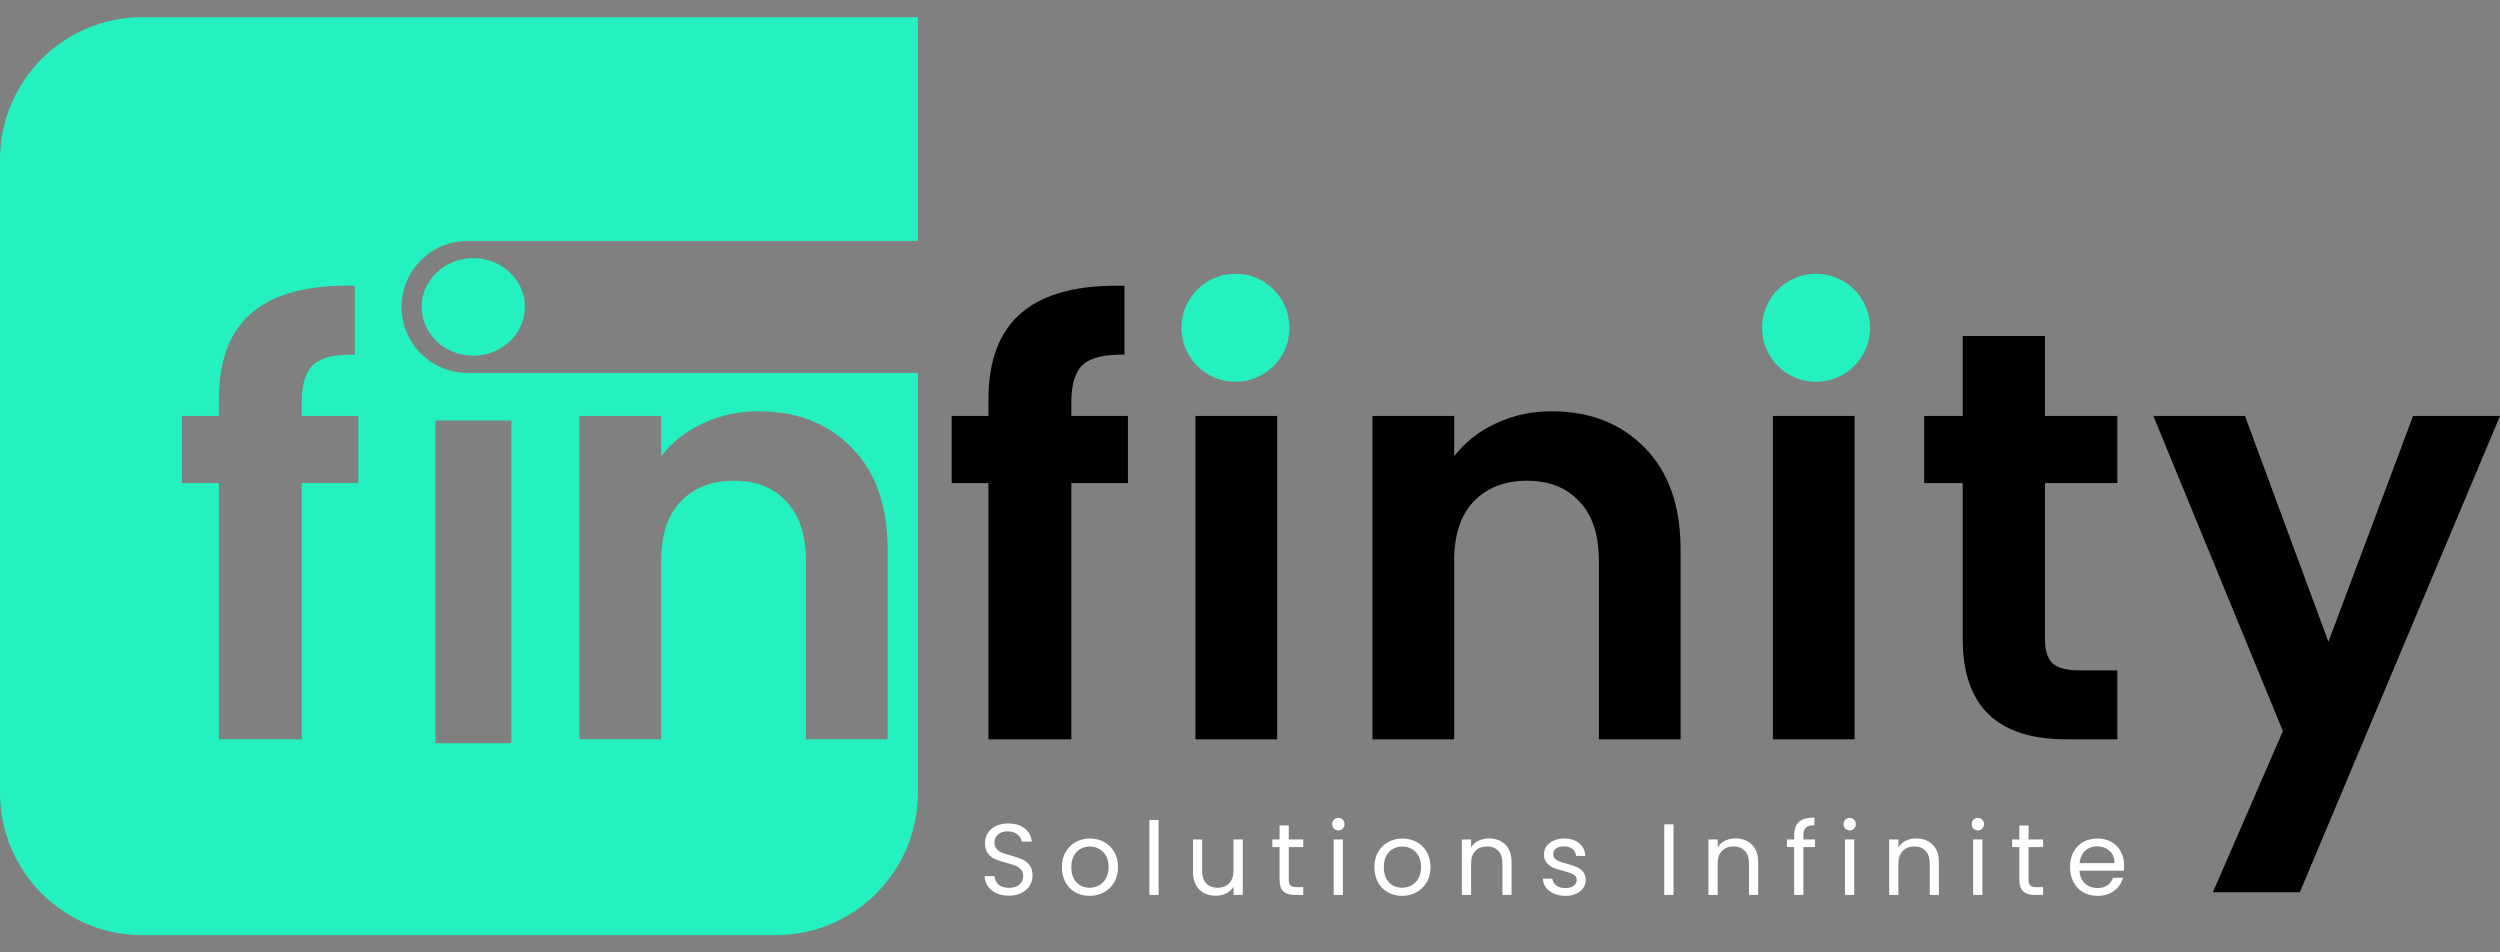
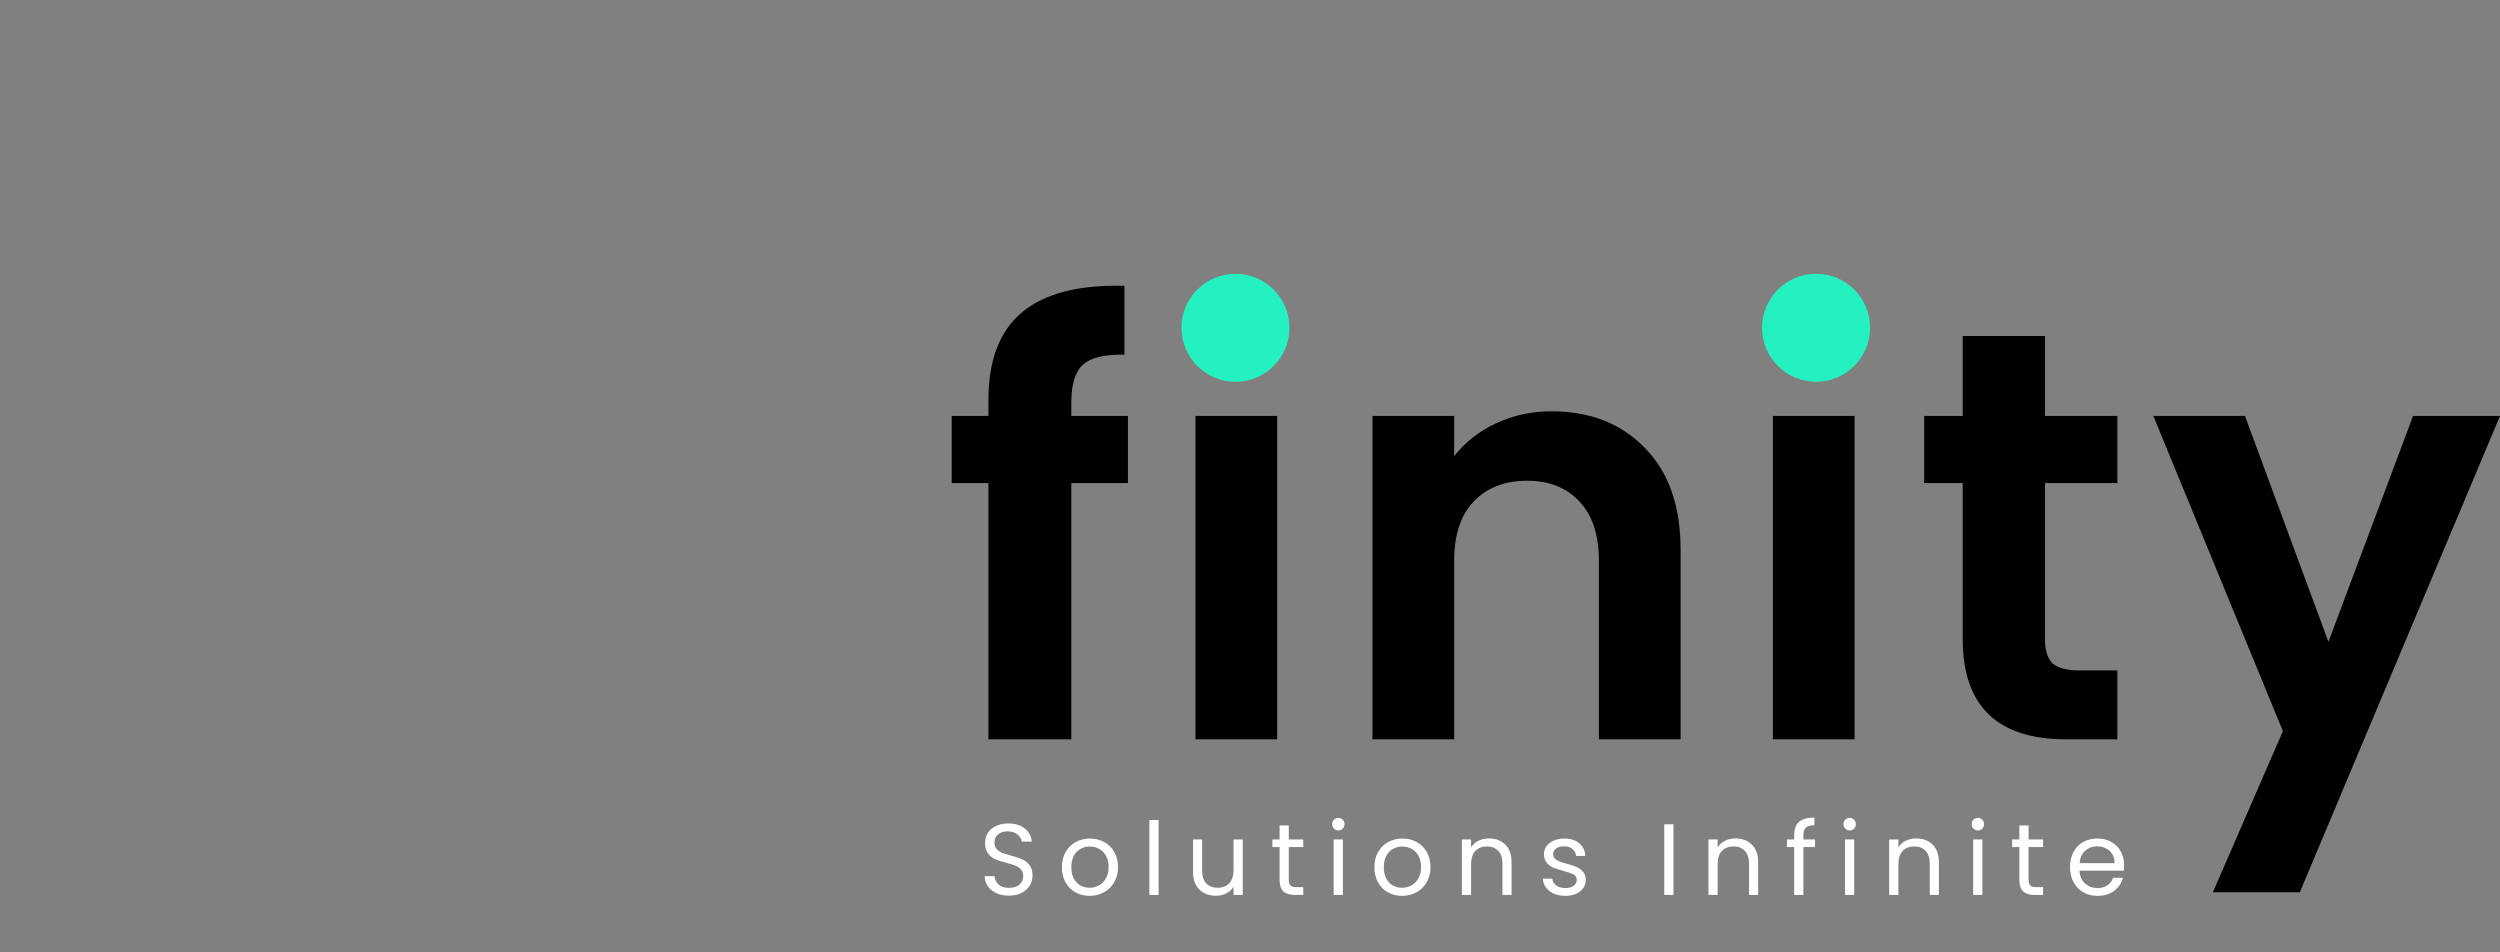
<svg xmlns="http://www.w3.org/2000/svg" width="105" height="40" viewBox="0 0 105 40" fill="none">
  <rect x="0" y="0" width="105" height="40" fill="#808080" stroke="none" />
  <g clip-path="url(#clip0_1_214)">
-     <path fill-rule="evenodd" clip-rule="evenodd" d="M0 6.7C0 3.398 2.677 0.721 5.978 0.721H38.551V10.119H19.637C18.107 10.119 16.866 11.36 16.866 12.89C16.866 14.421 18.107 15.662 19.637 15.662H38.551V33.299C38.551 36.601 35.875 39.278 32.573 39.278H5.978C2.677 39.278 0 36.601 0 33.299V6.7ZM19.878 14.939C21.075 14.939 22.046 14.022 22.046 12.89C22.046 11.759 21.075 10.842 19.878 10.842C18.68 10.842 17.709 11.759 17.709 12.89C17.709 14.022 18.68 14.939 19.878 14.939ZM15.049 20.288H12.671V31.05H9.191V20.288H7.647V17.469H9.191V16.783C9.191 15.116 9.665 13.89 10.613 13.106C11.56 12.322 12.99 11.954 14.902 12.003V14.895C14.069 14.879 13.489 15.018 13.162 15.312C12.835 15.606 12.672 16.137 12.672 16.906V17.469H15.049L15.049 20.288ZM31.863 17.273C33.48 17.273 34.788 17.788 35.784 18.818C36.781 19.831 37.28 21.253 37.28 23.083V31.05H33.848V23.549C33.848 22.47 33.579 21.645 33.039 21.073C32.5 20.485 31.765 20.191 30.834 20.191C29.886 20.191 29.134 20.485 28.579 21.073C28.039 21.645 27.77 22.47 27.77 23.549V31.05H24.338V17.469H27.77V19.161C28.227 18.573 28.807 18.115 29.51 17.788C30.229 17.445 31.013 17.273 31.863 17.273ZM21.479 17.661H18.291V31.214H21.479V17.661Z" fill="#25F0C0" />
    <path d="M47.373 20.289H44.995V31.051H41.515V20.289H39.971V17.47H41.515V16.784C41.515 15.117 41.989 13.891 42.937 13.107C43.884 12.322 45.314 11.955 47.226 12.004V14.896C46.392 14.88 45.812 15.019 45.486 15.313C45.159 15.607 44.995 16.138 44.995 16.907V17.47H47.373V20.289ZM51.95 15.852C51.345 15.852 50.838 15.664 50.43 15.289C50.038 14.896 49.842 14.414 49.842 13.842C49.842 13.27 50.038 12.796 50.43 12.42C50.838 12.028 51.345 11.832 51.95 11.832C52.554 11.832 53.052 12.028 53.445 12.421C53.853 12.796 54.057 13.27 54.057 13.842C54.057 14.414 53.853 14.896 53.445 15.289C53.052 15.664 52.554 15.852 51.95 15.852ZM53.641 17.47V31.051H50.209V17.47H53.641ZM65.168 17.274C66.786 17.274 68.093 17.789 69.09 18.819C70.086 19.832 70.585 21.253 70.585 23.084V31.051H67.153V23.55C67.153 22.471 66.884 21.646 66.345 21.074C65.805 20.485 65.07 20.191 64.139 20.191C63.191 20.191 62.44 20.485 61.884 21.074C61.345 21.646 61.075 22.471 61.075 23.55V31.051H57.644V17.47H61.075V19.162C61.532 18.573 62.112 18.116 62.815 17.789C63.534 17.446 64.319 17.274 65.168 17.274ZM76.201 15.852C75.596 15.852 75.09 15.664 74.681 15.289C74.289 14.896 74.093 14.414 74.093 13.842C74.093 13.27 74.289 12.796 74.681 12.42C75.09 12.028 75.596 11.832 76.201 11.832C76.805 11.832 77.304 12.028 77.696 12.421C78.104 12.796 78.309 13.27 78.309 13.842C78.309 14.414 78.104 14.896 77.696 15.289C77.304 15.664 76.805 15.852 76.201 15.852ZM77.892 17.47V31.051H74.461V17.47H77.892ZM85.89 20.289V26.859C85.89 27.317 85.996 27.652 86.209 27.864C86.437 28.06 86.813 28.158 87.336 28.158H88.929V31.051H86.772C83.88 31.051 82.434 29.645 82.434 26.834V20.289H80.816V17.47H82.434V14.112H85.89V17.47H88.929V20.289H85.89ZM105 17.47L96.593 37.474H92.941L95.882 30.708L90.441 17.47H94.289L97.794 26.957L101.348 17.47H105Z" fill="black" />
    <path d="M42.381 37.618C42.185 37.618 42.009 37.584 41.853 37.516C41.7 37.445 41.58 37.348 41.492 37.226C41.404 37.102 41.358 36.958 41.356 36.797H41.768C41.782 36.936 41.839 37.053 41.938 37.15C42.041 37.243 42.188 37.29 42.381 37.29C42.565 37.29 42.71 37.245 42.815 37.154C42.922 37.06 42.976 36.941 42.976 36.797C42.976 36.683 42.945 36.591 42.883 36.52C42.82 36.449 42.742 36.395 42.649 36.358C42.555 36.322 42.429 36.282 42.27 36.239C42.075 36.188 41.917 36.137 41.798 36.086C41.682 36.035 41.581 35.956 41.496 35.848C41.414 35.737 41.373 35.59 41.373 35.406C41.373 35.244 41.414 35.101 41.496 34.976C41.578 34.851 41.693 34.755 41.841 34.687C41.991 34.619 42.162 34.585 42.355 34.585C42.633 34.585 42.86 34.654 43.036 34.793C43.214 34.932 43.315 35.116 43.338 35.346H42.912C42.898 35.233 42.839 35.133 42.734 35.048C42.629 34.96 42.49 34.916 42.317 34.916C42.155 34.916 42.023 34.959 41.921 35.044C41.819 35.126 41.768 35.243 41.768 35.393C41.768 35.501 41.798 35.589 41.858 35.657C41.92 35.725 41.995 35.777 42.083 35.814C42.174 35.848 42.3 35.888 42.462 35.933C42.657 35.987 42.815 36.041 42.934 36.095C43.053 36.146 43.155 36.227 43.24 36.337C43.325 36.445 43.367 36.593 43.367 36.78C43.367 36.924 43.329 37.06 43.253 37.188C43.176 37.316 43.063 37.419 42.912 37.498C42.762 37.578 42.585 37.618 42.381 37.618ZM45.762 37.626C45.543 37.626 45.345 37.577 45.166 37.477C44.99 37.378 44.851 37.238 44.749 37.056C44.65 36.872 44.6 36.659 44.6 36.418C44.6 36.18 44.651 35.97 44.754 35.788C44.858 35.604 45 35.464 45.179 35.367C45.358 35.268 45.557 35.218 45.779 35.218C46 35.218 46.2 35.268 46.378 35.367C46.557 35.464 46.697 35.603 46.799 35.784C46.904 35.966 46.957 36.177 46.957 36.418C46.957 36.659 46.903 36.872 46.795 37.056C46.694 37.234 46.545 37.38 46.365 37.477C46.184 37.577 45.983 37.626 45.762 37.626ZM45.762 37.286C45.901 37.286 46.031 37.253 46.153 37.188C46.275 37.123 46.373 37.025 46.446 36.895C46.523 36.764 46.561 36.605 46.561 36.418C46.561 36.231 46.524 36.072 46.451 35.942C46.377 35.811 46.281 35.715 46.161 35.652C46.042 35.587 45.913 35.554 45.774 35.554C45.633 35.554 45.502 35.587 45.383 35.652C45.267 35.715 45.173 35.811 45.102 35.942C45.031 36.072 44.996 36.231 44.996 36.418C44.996 36.608 45.03 36.768 45.098 36.899C45.169 37.029 45.263 37.127 45.379 37.192C45.495 37.255 45.623 37.286 45.762 37.286ZM48.661 34.44V37.588H48.274V34.44H48.661ZM52.196 35.257V37.588H51.809V37.243C51.735 37.362 51.631 37.456 51.498 37.524C51.368 37.589 51.223 37.622 51.064 37.622C50.883 37.622 50.72 37.585 50.575 37.511C50.431 37.435 50.316 37.321 50.231 37.171C50.148 37.021 50.107 36.838 50.107 36.622V35.257H50.49V36.571C50.49 36.801 50.548 36.978 50.664 37.103C50.781 37.225 50.94 37.286 51.141 37.286C51.348 37.286 51.511 37.222 51.63 37.094C51.749 36.967 51.809 36.781 51.809 36.537V35.257H52.196ZM54.129 35.576V36.95C54.129 37.063 54.153 37.144 54.202 37.192C54.25 37.238 54.333 37.26 54.453 37.26H54.737V37.588H54.389C54.173 37.588 54.012 37.538 53.904 37.439C53.796 37.34 53.742 37.177 53.742 36.95V35.576H53.44V35.257H53.742V34.67H54.129V35.257H54.737V35.576H54.129ZM56.214 34.878C56.141 34.878 56.078 34.853 56.027 34.802C55.976 34.751 55.951 34.688 55.951 34.614C55.951 34.541 55.976 34.478 56.027 34.427C56.078 34.376 56.141 34.351 56.214 34.351C56.285 34.351 56.345 34.376 56.393 34.427C56.444 34.478 56.47 34.541 56.47 34.614C56.47 34.688 56.444 34.751 56.393 34.802C56.345 34.853 56.285 34.878 56.214 34.878ZM56.402 35.257V37.588H56.014V35.257H56.402ZM58.886 37.626C58.667 37.626 58.469 37.577 58.29 37.477C58.115 37.378 57.976 37.238 57.874 37.056C57.774 36.872 57.725 36.659 57.725 36.418C57.725 36.18 57.776 35.97 57.878 35.788C57.983 35.604 58.124 35.464 58.303 35.367C58.482 35.268 58.682 35.218 58.903 35.218C59.124 35.218 59.324 35.268 59.503 35.367C59.681 35.464 59.822 35.603 59.924 35.784C60.029 35.966 60.081 36.177 60.081 36.418C60.081 36.659 60.027 36.872 59.919 37.056C59.818 37.234 59.669 37.38 59.49 37.477C59.308 37.577 59.107 37.626 58.886 37.626ZM58.886 37.286C59.025 37.286 59.155 37.253 59.277 37.188C59.399 37.123 59.497 37.025 59.571 36.895C59.647 36.764 59.685 36.605 59.685 36.418C59.685 36.231 59.649 36.072 59.575 35.942C59.501 35.811 59.405 35.715 59.286 35.652C59.167 35.587 59.038 35.554 58.899 35.554C58.757 35.554 58.626 35.587 58.507 35.652C58.391 35.715 58.297 35.811 58.227 35.942C58.156 36.072 58.12 36.231 58.12 36.418C58.12 36.608 58.154 36.768 58.222 36.899C58.293 37.029 58.387 37.127 58.503 37.192C58.619 37.255 58.747 37.286 58.886 37.286ZM62.533 35.214C62.817 35.214 63.047 35.301 63.222 35.474C63.398 35.644 63.486 35.891 63.486 36.214V37.588H63.103V36.269C63.103 36.037 63.045 35.859 62.929 35.737C62.813 35.613 62.654 35.55 62.453 35.55C62.249 35.55 62.086 35.614 61.964 35.742C61.844 35.869 61.785 36.055 61.785 36.299V37.588H61.398V35.257H61.785V35.589C61.861 35.469 61.965 35.377 62.095 35.312C62.229 35.247 62.375 35.214 62.533 35.214ZM65.752 37.626C65.573 37.626 65.413 37.596 65.271 37.537C65.129 37.474 65.017 37.389 64.935 37.282C64.853 37.171 64.808 37.045 64.799 36.903H65.199C65.21 37.019 65.264 37.114 65.361 37.188C65.46 37.262 65.589 37.299 65.748 37.299C65.895 37.299 66.011 37.266 66.096 37.201C66.181 37.136 66.224 37.053 66.224 36.954C66.224 36.852 66.178 36.777 66.088 36.729C65.997 36.678 65.857 36.628 65.667 36.58C65.494 36.534 65.352 36.489 65.241 36.444C65.134 36.395 65.04 36.326 64.961 36.235C64.884 36.142 64.846 36.02 64.846 35.869C64.846 35.75 64.881 35.641 64.952 35.542C65.023 35.443 65.124 35.364 65.254 35.308C65.385 35.248 65.533 35.218 65.701 35.218C65.959 35.218 66.167 35.284 66.326 35.414C66.485 35.545 66.57 35.723 66.581 35.95H66.194C66.186 35.828 66.136 35.73 66.045 35.657C65.957 35.583 65.838 35.546 65.688 35.546C65.549 35.546 65.438 35.576 65.356 35.635C65.274 35.695 65.233 35.773 65.233 35.869C65.233 35.946 65.257 36.01 65.305 36.061C65.356 36.109 65.419 36.149 65.492 36.18C65.569 36.208 65.674 36.241 65.807 36.278C65.974 36.323 66.11 36.368 66.215 36.414C66.32 36.456 66.41 36.522 66.483 36.609C66.56 36.697 66.6 36.812 66.602 36.954C66.602 37.082 66.567 37.197 66.496 37.299C66.425 37.401 66.325 37.481 66.194 37.541C66.067 37.598 65.919 37.626 65.752 37.626ZM70.286 34.623V37.588H69.899V34.623H70.286ZM72.889 35.214C73.173 35.214 73.402 35.301 73.578 35.474C73.754 35.644 73.842 35.891 73.842 36.214V37.588H73.459V36.269C73.459 36.037 73.401 35.859 73.285 35.737C73.168 35.613 73.01 35.55 72.808 35.55C72.604 35.55 72.441 35.614 72.319 35.742C72.2 35.869 72.141 36.055 72.141 36.299V37.588H71.754V35.257H72.141V35.589C72.217 35.469 72.321 35.377 72.451 35.312C72.584 35.247 72.73 35.214 72.889 35.214ZM76.231 35.576H75.742V37.588H75.355V35.576H75.053V35.257H75.355V35.091C75.355 34.83 75.421 34.64 75.555 34.521C75.691 34.399 75.907 34.338 76.205 34.338V34.661C76.035 34.661 75.915 34.695 75.844 34.763C75.776 34.828 75.742 34.938 75.742 35.091V35.257H76.231V35.576ZM77.69 34.878C77.616 34.878 77.554 34.853 77.503 34.802C77.452 34.751 77.426 34.688 77.426 34.614C77.426 34.541 77.452 34.478 77.503 34.427C77.554 34.376 77.616 34.351 77.69 34.351C77.761 34.351 77.82 34.376 77.869 34.427C77.92 34.478 77.945 34.541 77.945 34.614C77.945 34.688 77.92 34.751 77.869 34.802C77.82 34.853 77.761 34.878 77.69 34.878ZM77.877 35.257V37.588H77.49V35.257H77.877ZM80.481 35.214C80.764 35.214 80.994 35.301 81.169 35.474C81.345 35.644 81.433 35.891 81.433 36.214V37.588H81.05V36.269C81.05 36.037 80.992 35.859 80.876 35.737C80.76 35.613 80.601 35.55 80.4 35.55C80.195 35.55 80.032 35.614 79.911 35.742C79.791 35.869 79.732 36.055 79.732 36.299V37.588H79.345V35.257H79.732V35.589C79.808 35.469 79.912 35.377 80.042 35.312C80.176 35.247 80.322 35.214 80.481 35.214ZM83.073 34.878C83 34.878 82.937 34.853 82.886 34.802C82.835 34.751 82.81 34.688 82.81 34.614C82.81 34.541 82.835 34.478 82.886 34.427C82.937 34.376 83 34.351 83.073 34.351C83.144 34.351 83.204 34.376 83.252 34.427C83.303 34.478 83.329 34.541 83.329 34.614C83.329 34.688 83.303 34.751 83.252 34.802C83.204 34.853 83.144 34.878 83.073 34.878ZM83.26 35.257V37.588H82.874V35.257H83.26ZM85.2 35.576V36.95C85.2 37.063 85.225 37.144 85.273 37.192C85.321 37.238 85.404 37.26 85.524 37.26H85.809V37.588H85.46C85.244 37.588 85.083 37.538 84.975 37.439C84.867 37.34 84.813 37.177 84.813 36.95V35.576H84.511V35.257H84.813V34.67H85.2V35.257H85.809V35.576H85.2ZM89.212 36.333C89.212 36.407 89.208 36.485 89.2 36.567H87.337C87.351 36.797 87.429 36.977 87.57 37.107C87.715 37.235 87.889 37.299 88.094 37.299C88.261 37.299 88.4 37.26 88.51 37.184C88.624 37.104 88.703 36.999 88.749 36.869H89.165C89.103 37.093 88.978 37.276 88.791 37.418C88.604 37.557 88.371 37.626 88.094 37.626C87.873 37.626 87.674 37.577 87.498 37.477C87.325 37.378 87.189 37.238 87.09 37.056C86.991 36.872 86.941 36.659 86.941 36.418C86.941 36.177 86.989 35.966 87.086 35.784C87.182 35.603 87.317 35.464 87.49 35.367C87.665 35.268 87.867 35.218 88.094 35.218C88.315 35.218 88.51 35.267 88.681 35.363C88.851 35.459 88.981 35.593 89.072 35.763C89.165 35.93 89.212 36.12 89.212 36.333ZM88.812 36.252C88.812 36.105 88.78 35.978 88.715 35.873C88.652 35.768 88.558 35.683 88.447 35.631C88.336 35.574 88.213 35.546 88.077 35.546C87.881 35.546 87.714 35.608 87.575 35.733C87.439 35.858 87.361 36.031 87.341 36.252H88.812Z" fill="white" />
    <path d="M54.158 13.767C54.158 15.02 53.142 16.035 51.89 16.035C50.637 16.035 49.621 15.02 49.621 13.767C49.621 12.514 50.637 11.498 51.89 11.498C53.142 11.498 54.158 12.514 54.158 13.767Z" fill="#25F0C0" />
    <path d="M78.543 13.767C78.543 15.02 77.527 16.035 76.275 16.035C75.022 16.035 74.006 15.02 74.006 13.767C74.006 12.514 75.022 11.498 76.275 11.498C77.527 11.498 78.543 12.514 78.543 13.767Z" fill="#25F0C0" />
  </g>
  <defs>
    <clipPath id="clip0_1_214">
      <rect width="105" height="40" fill="white" transform="translate(0)" />
    </clipPath>
  </defs>
</svg>